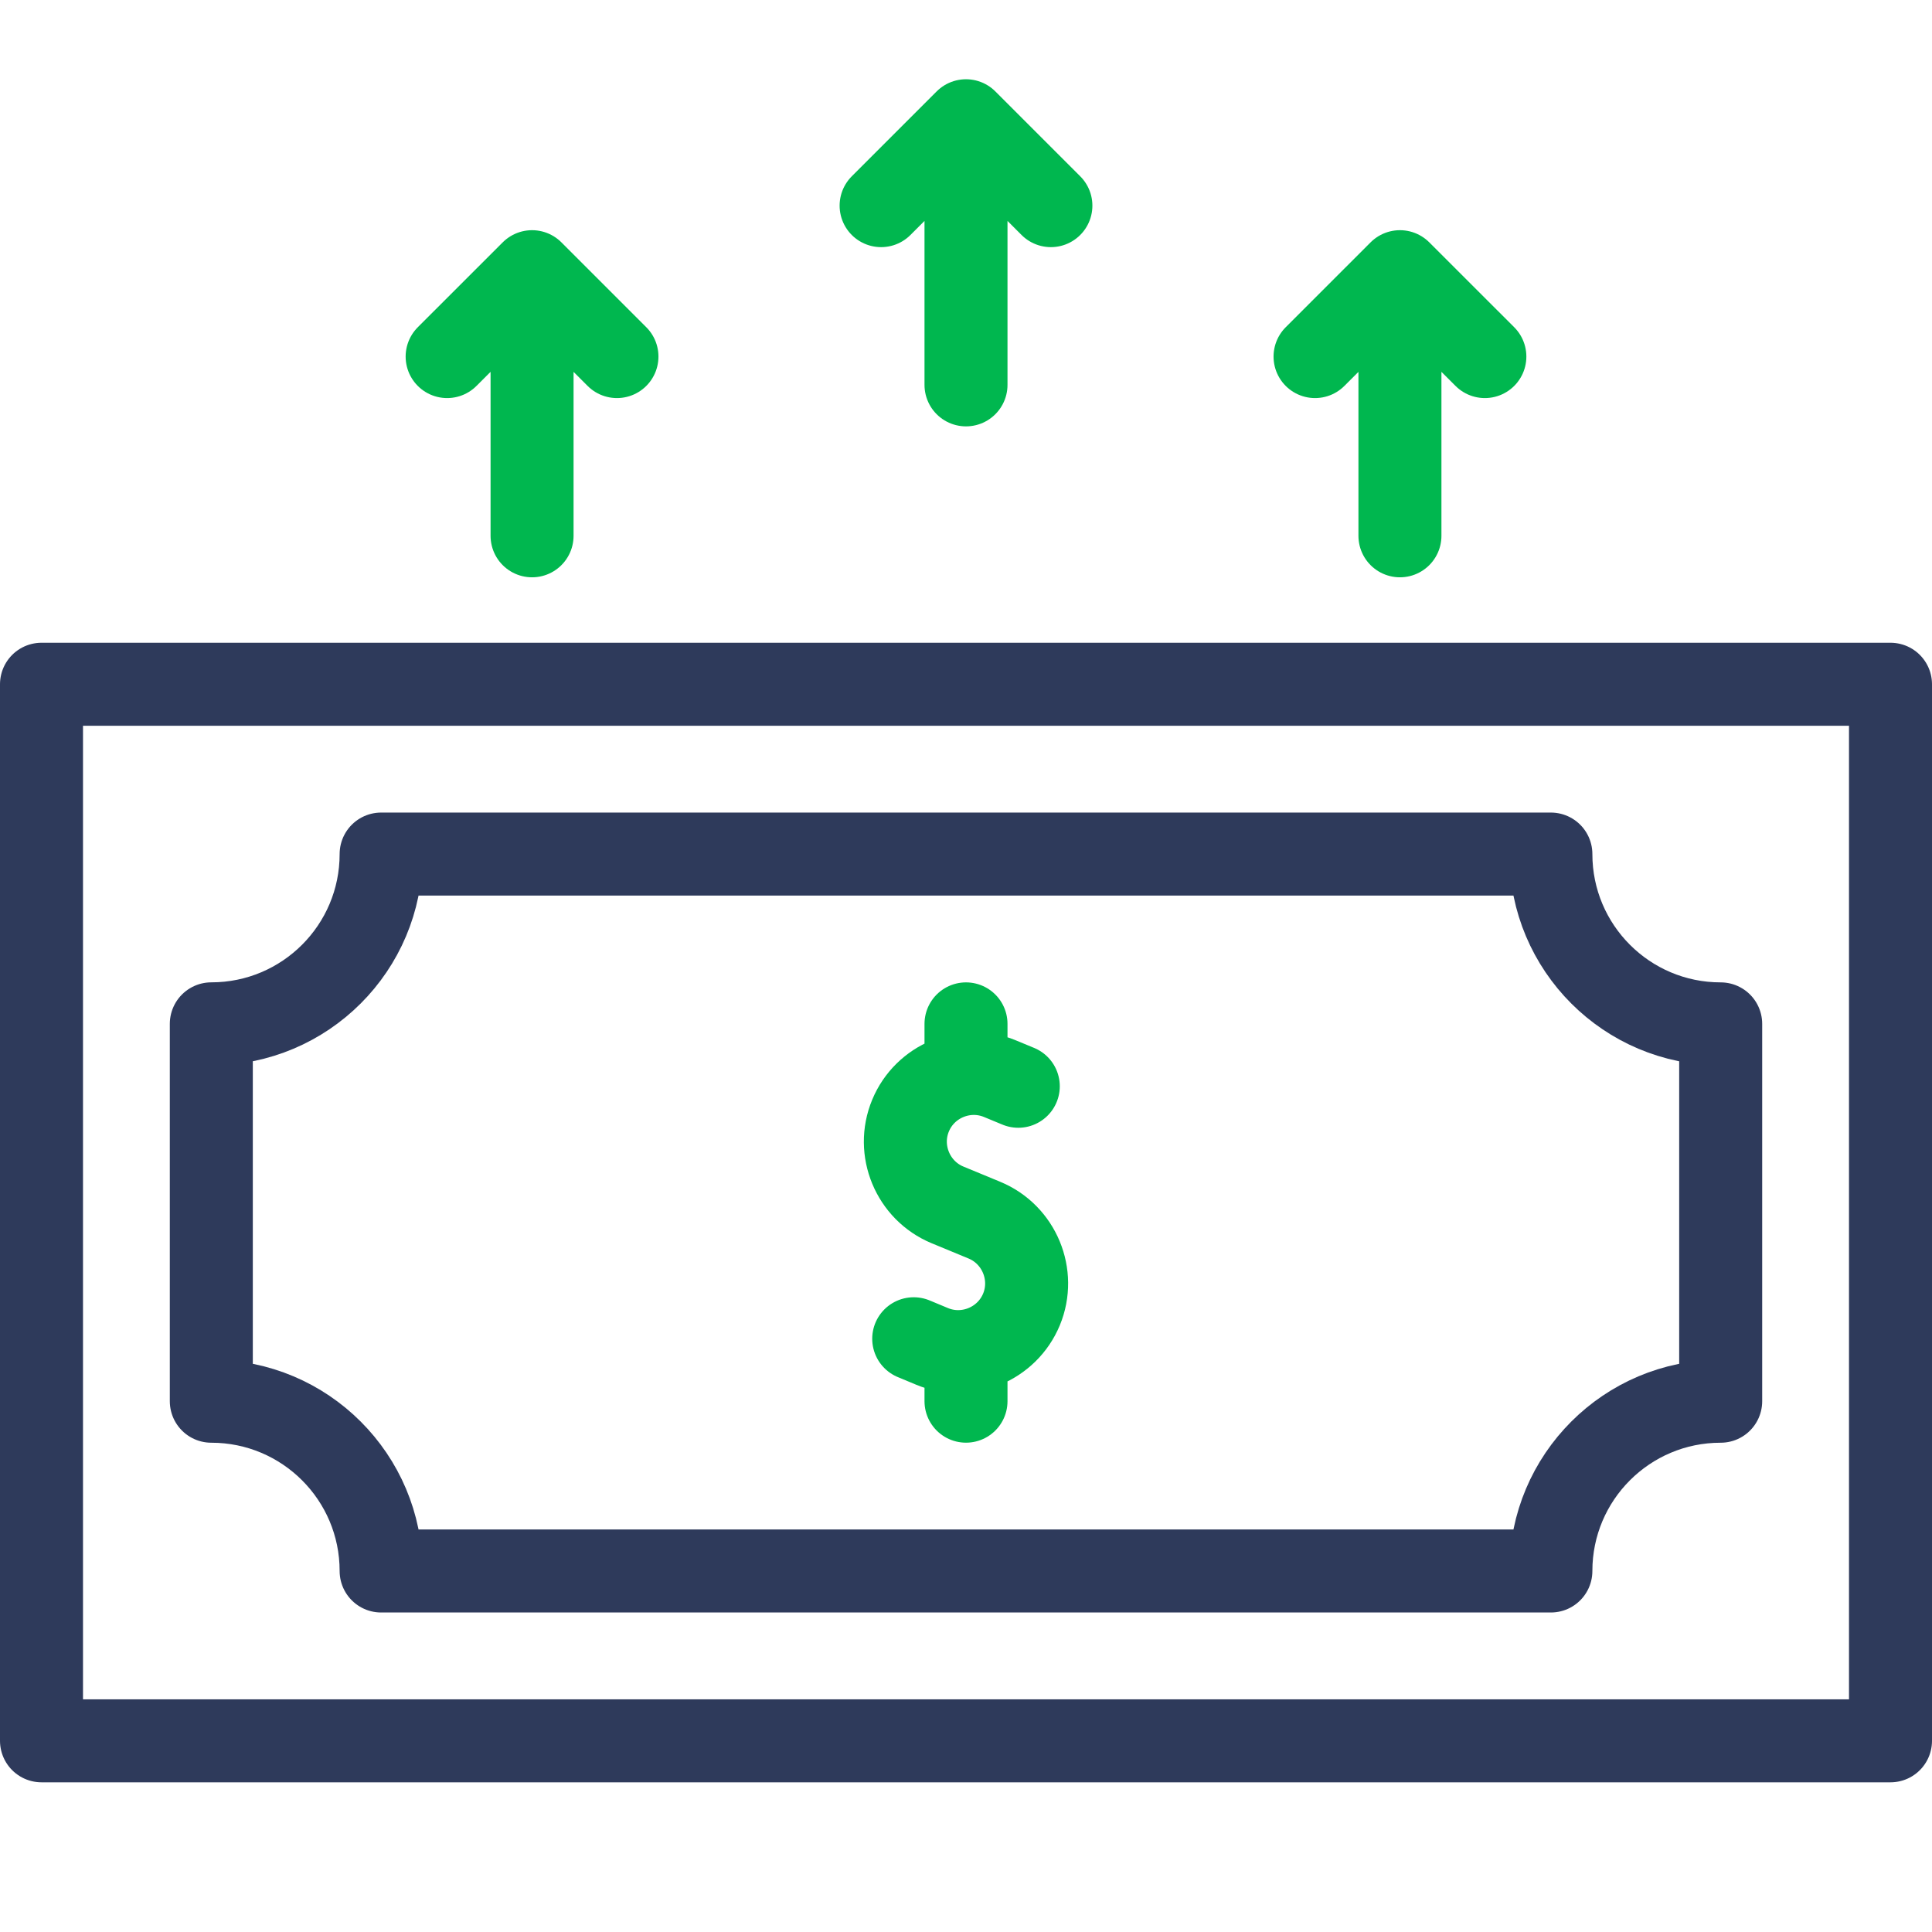
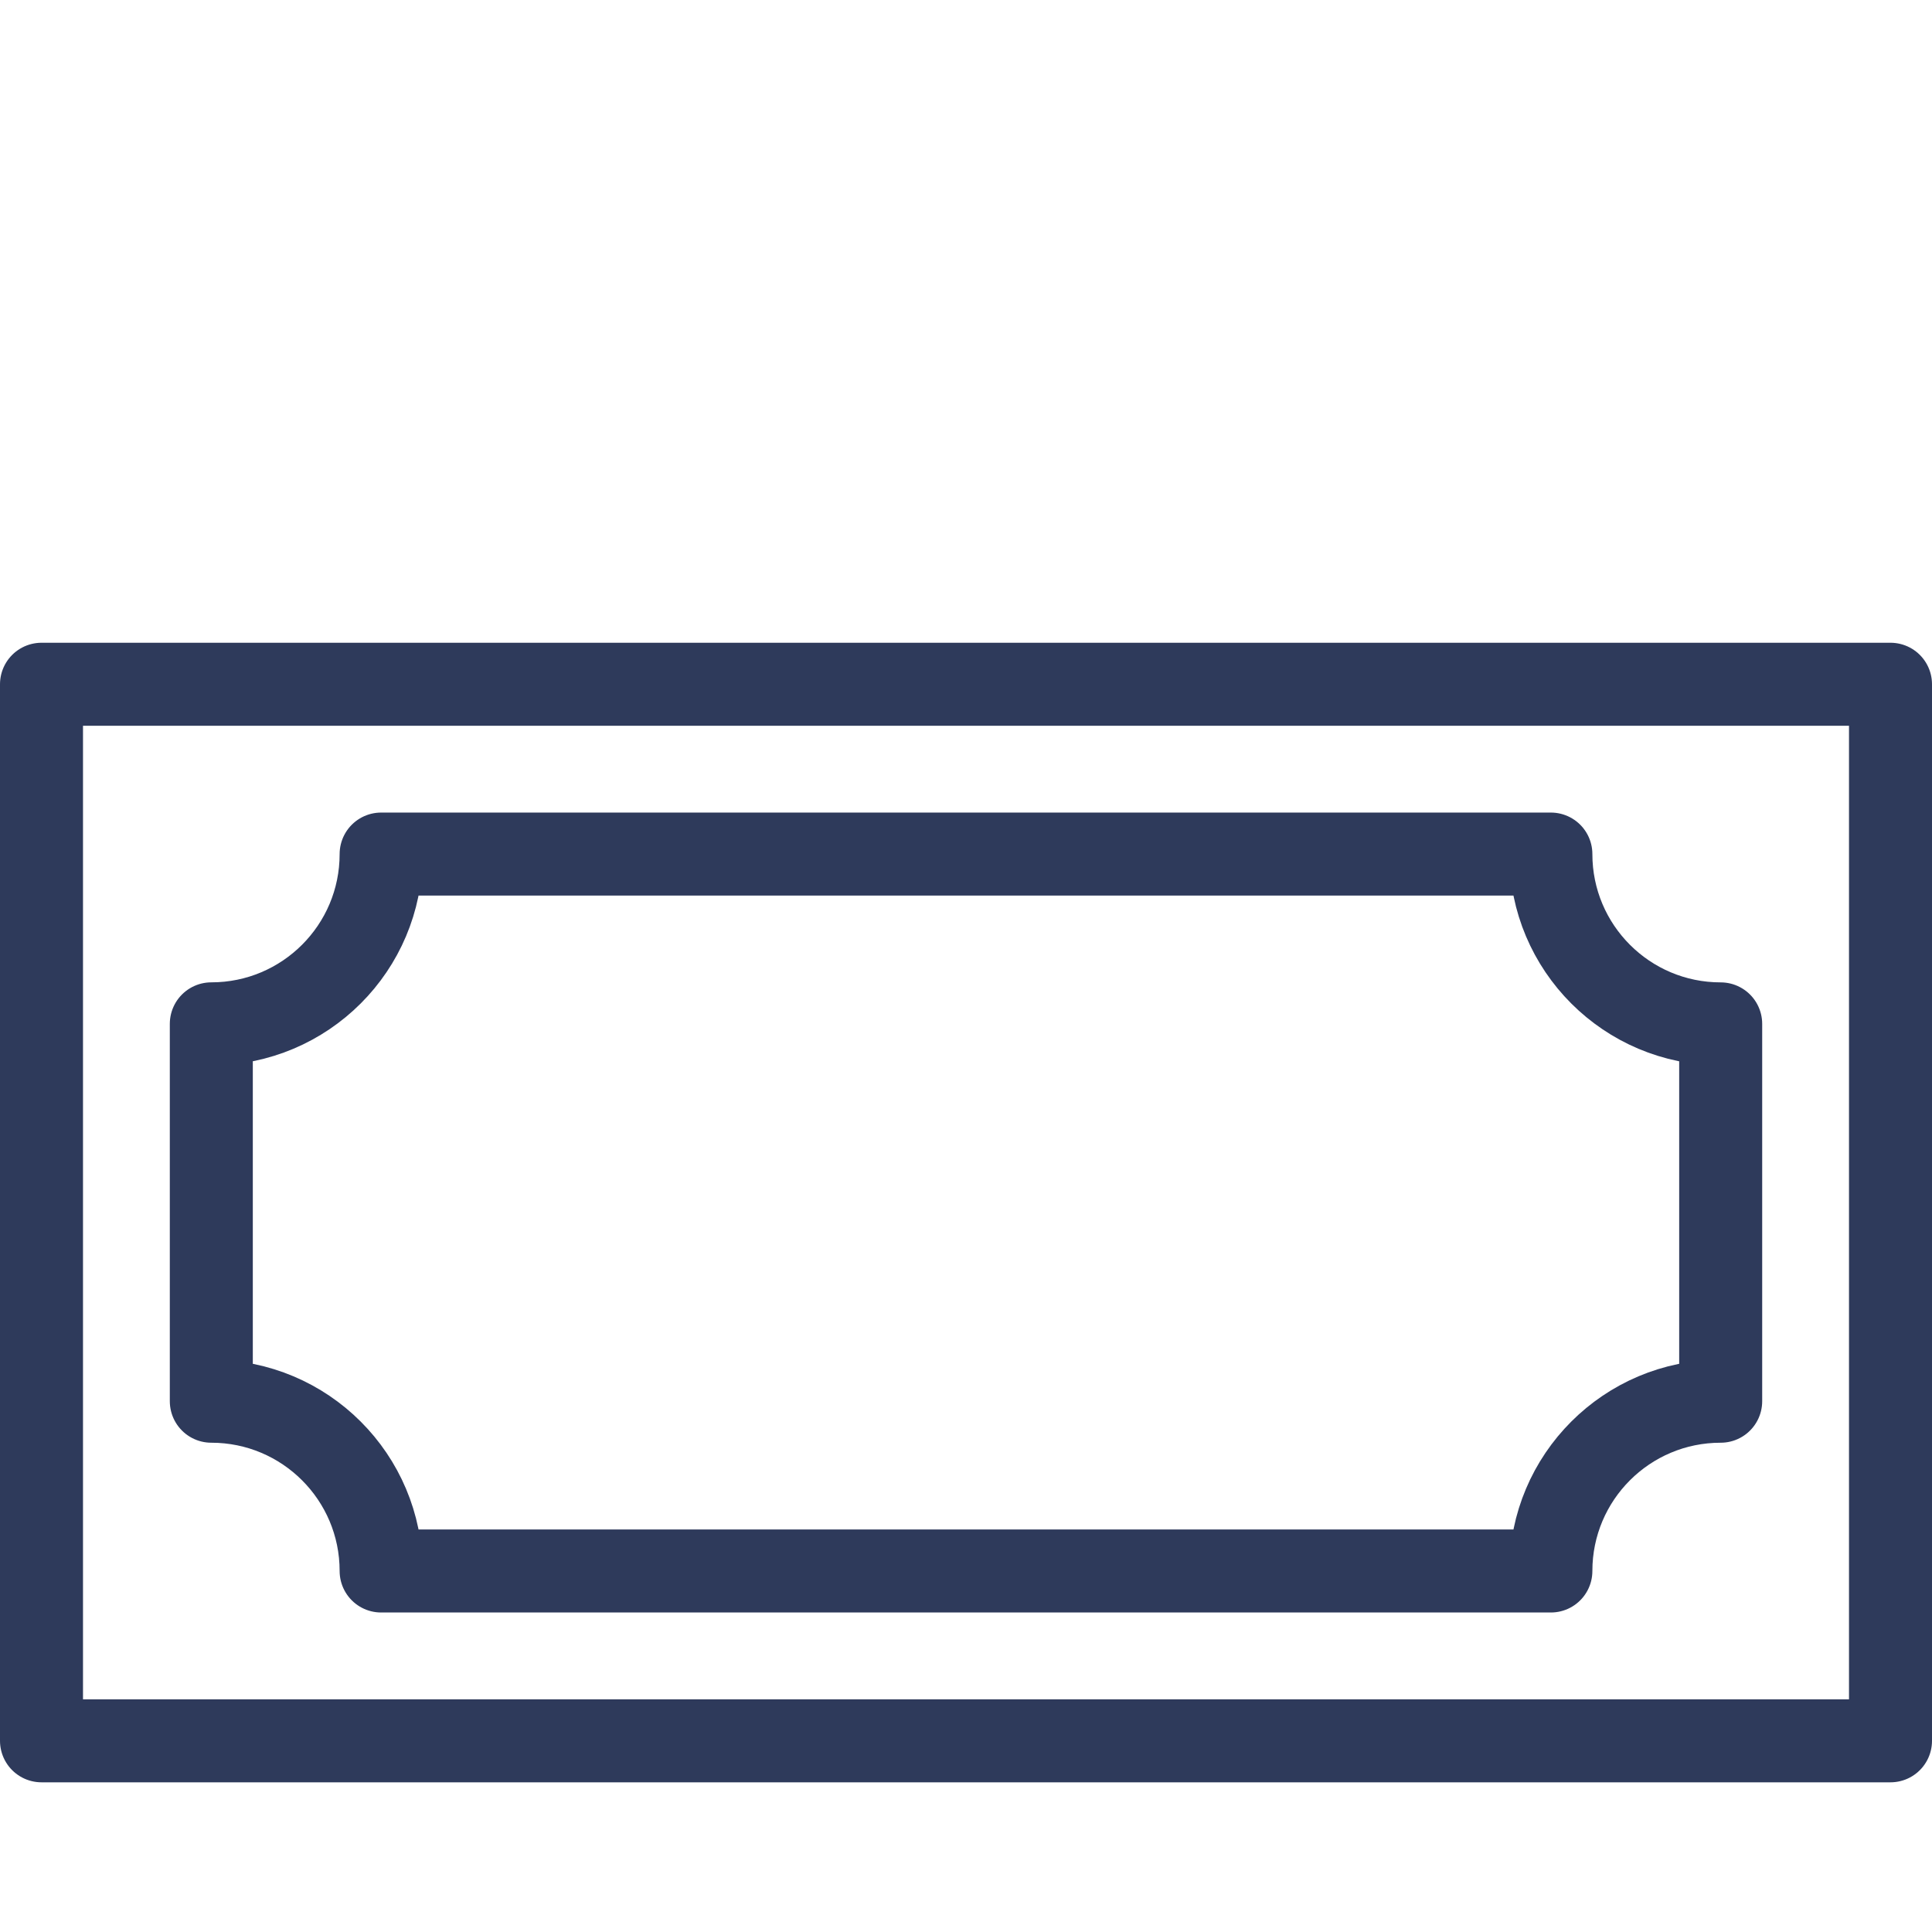
<svg xmlns="http://www.w3.org/2000/svg" width="48" height="48" viewBox="0 0 48 48" fill="none">
-   <path d="M25.299 26.988L24.84 26.798C23.977 26.441 22.979 26.854 22.622 27.717C22.264 28.579 22.678 29.578 23.54 29.935L24 30.125L24.459 30.315C25.321 30.672 25.735 31.671 25.378 32.533C25.02 33.396 24.022 33.809 23.16 33.452L22.701 33.261M24 26.388V25.438M24 34.812V33.777" stroke="#00B74F" stroke-width="2.062" stroke-miterlimit="22.926" stroke-linecap="round" stroke-linejoin="round" />
-   <path d="M32.672 8.859L34.781 6.75L36.891 8.859M34.781 13.312L34.781 7.687M21.891 5.109L24 3L26.109 5.109M24 9.562L24 3.937M11.109 8.859L13.219 6.75L15.328 8.859M13.219 13.312L13.219 7.687" stroke="#00B74F" stroke-width="2.062" stroke-miterlimit="2.613" stroke-linecap="round" stroke-linejoin="round" />
  <path fill-rule="evenodd" clip-rule="evenodd" d="M1.031 17H46.969V43.25H1.031V17Z" stroke="#2E3A5B" stroke-width="2.062" stroke-miterlimit="2.613" stroke-linecap="round" stroke-linejoin="round" />
  <path fill-rule="evenodd" clip-rule="evenodd" d="M9.469 21.219H38.531C38.531 23.549 40.42 25.438 42.75 25.438V34.813C40.42 34.813 38.531 36.701 38.531 39.031H9.469C9.469 36.701 7.58 34.813 5.25 34.813V25.437C7.58 25.437 9.469 23.549 9.469 21.219Z" stroke="#2E3A5B" stroke-width="2.062" stroke-miterlimit="2.613" stroke-linecap="round" stroke-linejoin="round" />
</svg>